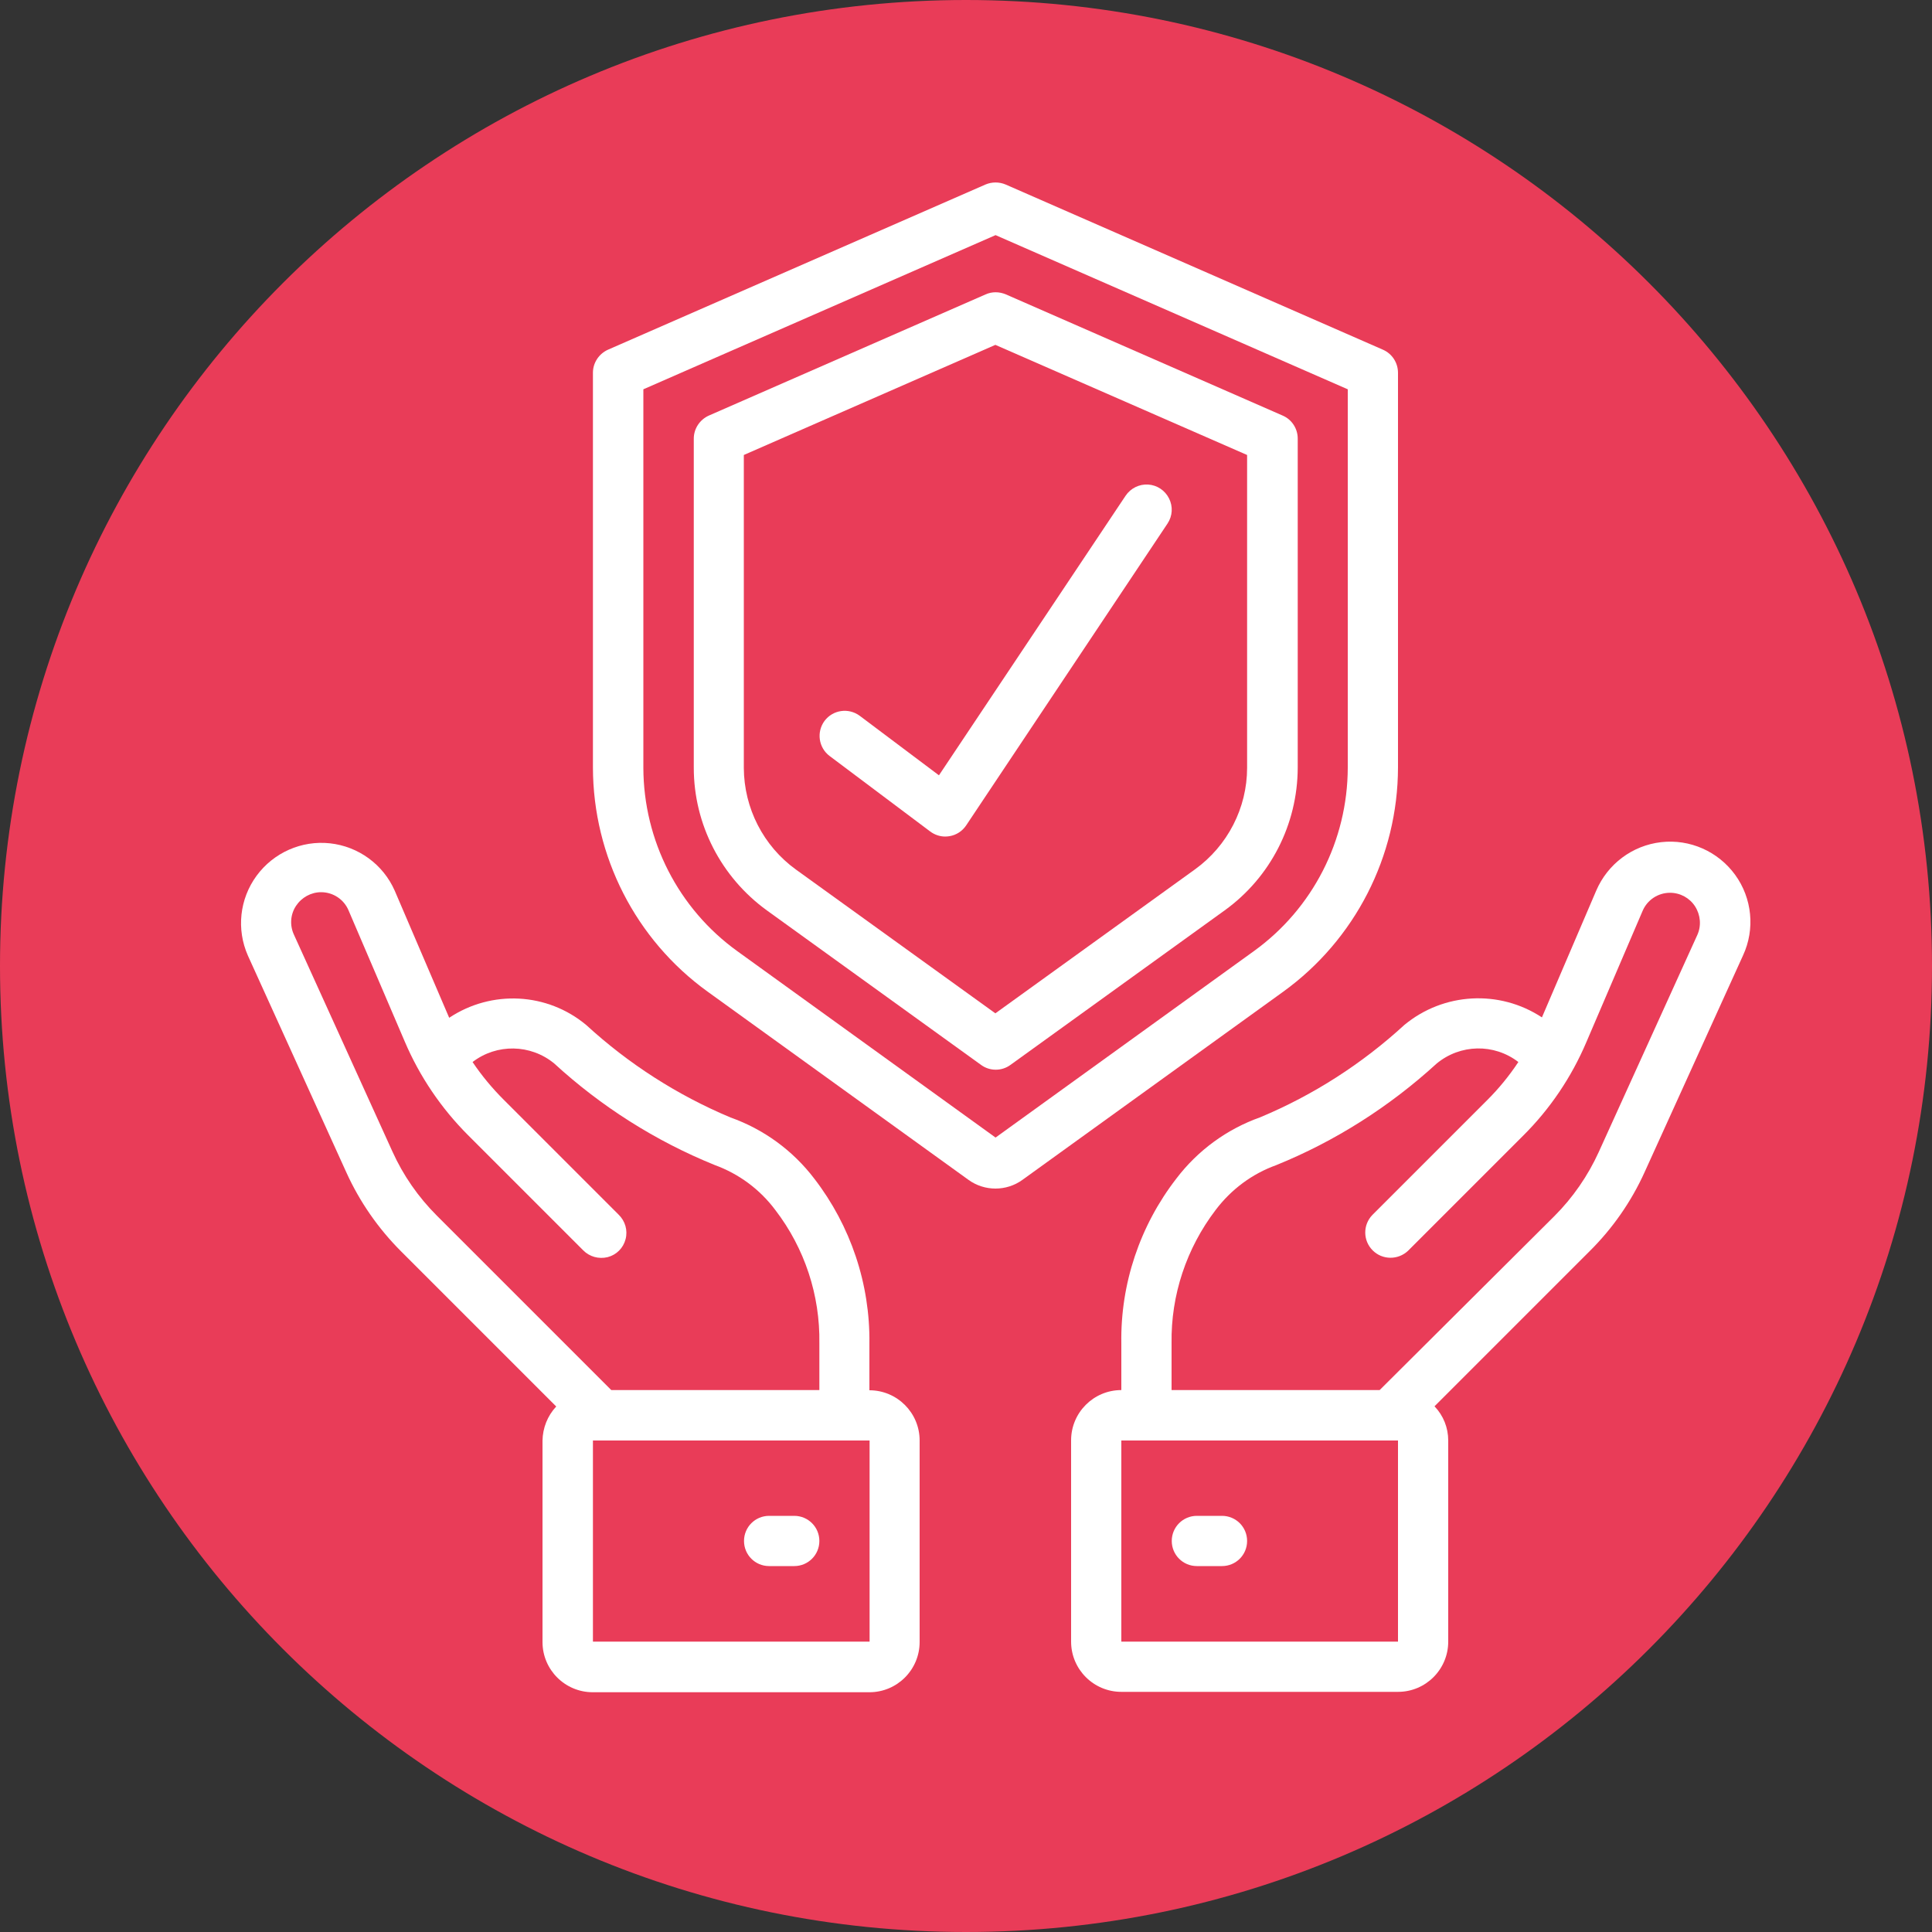
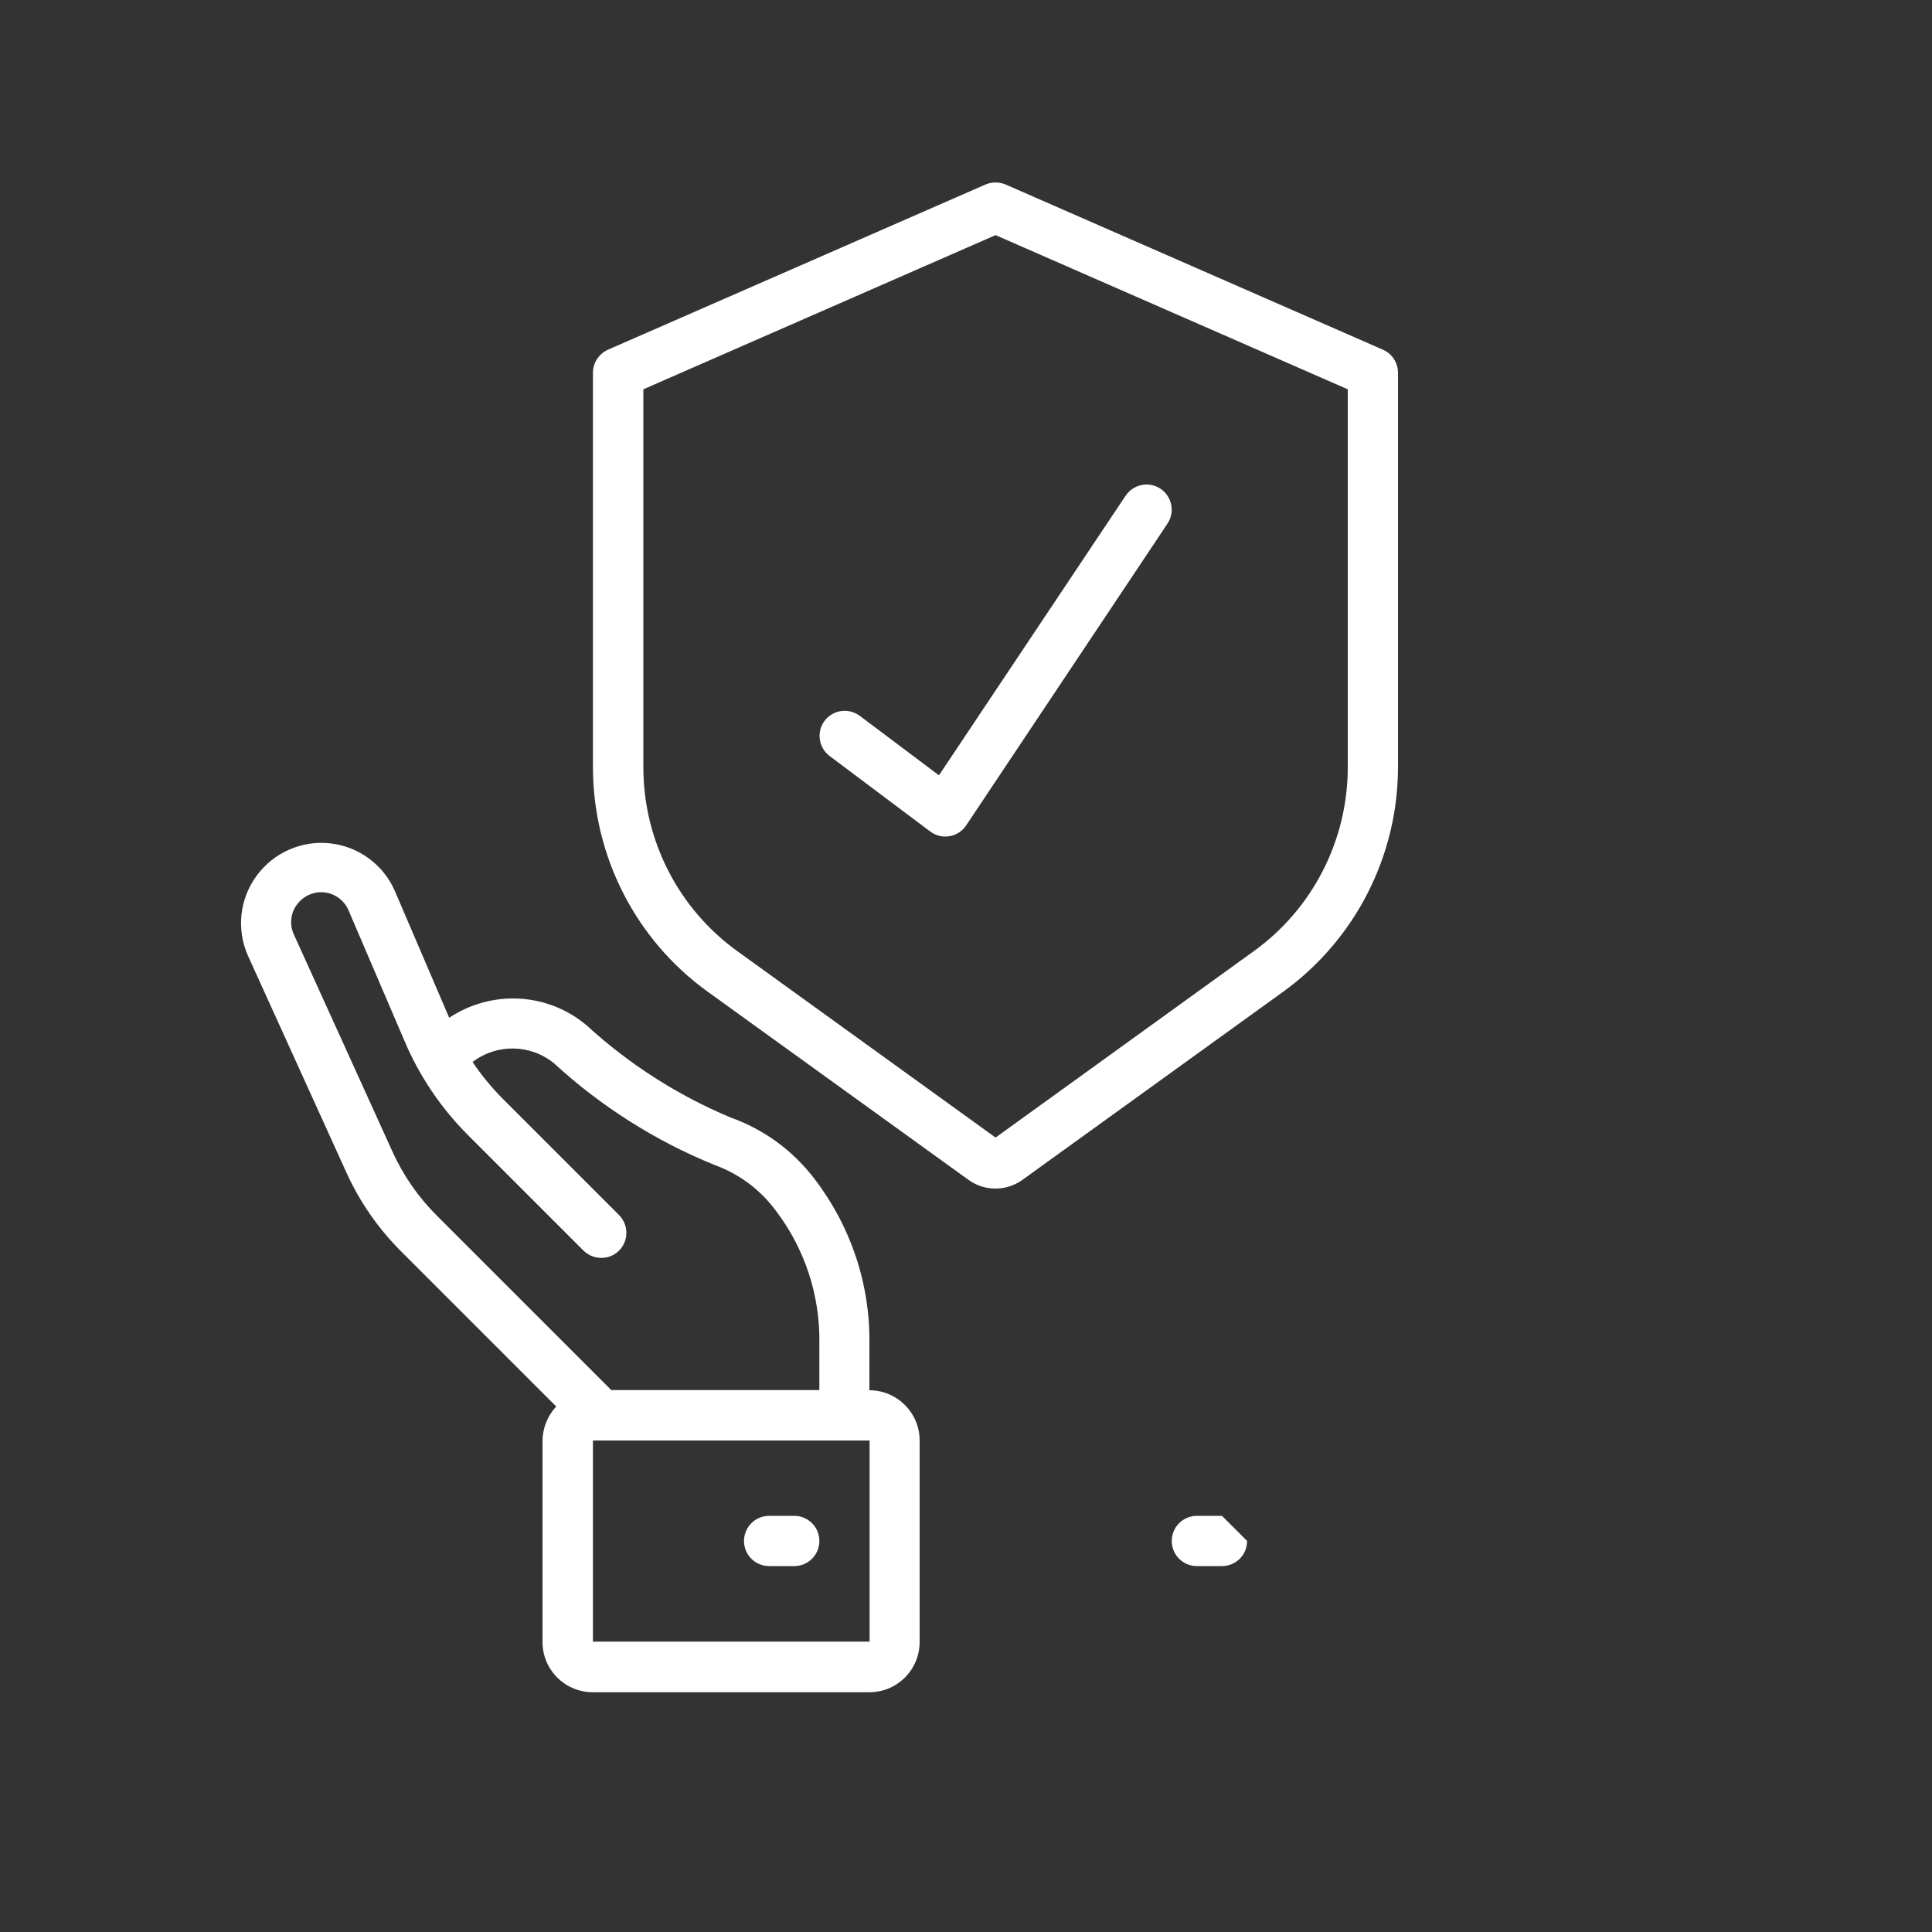
<svg xmlns="http://www.w3.org/2000/svg" xmlns:xlink="http://www.w3.org/1999/xlink" id="Calque_1" x="0px" y="0px" viewBox="0 0 1000 1000" style="enable-background:new 0 0 1000 1000;" xml:space="preserve">
  <rect x="0" y="0" width="1000" height="1000" fill="#333333" stroke="none" />
  <style type="text/css">	.st0{clip-path:url(#SVGID_00000096037752340538090450000001317545414316068766_);}	.st1{clip-path:url(#SVGID_00000103267142617122208620000006651923851991661207_);}	.st2{fill:#E93C58;}	.st3{fill:#FFFFFF;}</style>
  <g>
    <defs>
-       <rect id="SVGID_1_" width="1000" height="1000" />
-     </defs>
+       </defs>
    <clipPath id="SVGID_00000033335336176630670500000013045550170773699480_">
      <use xlink:href="#SVGID_1_" style="overflow:visible;" />
    </clipPath>
    <g style="clip-path:url(#SVGID_00000033335336176630670500000013045550170773699480_);">
      <g>
        <defs>
          <path id="SVGID_00000055669976509873195400000009044248161587399859_" d="M500,0C223.9,0,0,223.9,0,500     c0,276.1,223.9,500,500,500c276.1,0,500-223.9,500-500C1000,223.9,776.1,0,500,0z" />
        </defs>
        <clipPath id="SVGID_00000049215638521563358890000015659184847006790549_">
          <use xlink:href="#SVGID_00000055669976509873195400000009044248161587399859_" style="overflow:visible;" />
        </clipPath>
        <g style="clip-path:url(#SVGID_00000049215638521563358890000015659184847006790549_);">
-           <path class="st2" d="M0,0h1000v1000H0V0z" />
-         </g>
+           </g>
      </g>
    </g>
  </g>
  <g id="Page-1">
    <g id="_x30_33---Insurance">
      <path id="Shape" class="st3" d="M715.8,181L520.5,95.5c-3.3-1.4-7.1-1.4-10.4,0L314.7,181c-4.7,2.1-7.8,6.8-7.8,11.9v204.4   c0.1,45.9,22.1,89.1,59.4,116l135,97.4c8.3,6,19.6,6,27.9,0l135-97.4c37.2-26.9,59.3-70.1,59.4-116V193   C723.6,187.8,720.6,183.1,715.8,181z M697.6,397.4c-0.1,37.6-18.1,72.9-48.6,94.9l-133.7,96.5l-133.7-96.5   c-30.5-22-48.5-57.3-48.6-94.9V201.5l182.3-79.8l182.3,79.8V397.4z" />
-       <path id="Shape_00000147918308665819320800000016469021403881404289_" class="st3" d="M510.1,152.4l-143.2,62.7   c-4.7,2.1-7.8,6.8-7.8,11.9v170.4c0,29.2,14.1,56.6,37.8,73.8l110.9,80c4.5,3.3,10.7,3.3,15.2,0l110.9-80   c23.7-17.1,37.7-44.5,37.8-73.8V227c0-5.2-3.1-9.9-7.8-11.9l-143.2-62.7C517.2,150.9,513.4,150.9,510.1,152.4z M645.5,235.5v161.9   c0,20.8-10.1,40.4-27,52.6l-103.3,74.5L412,450.1c-16.9-12.2-26.9-31.8-27-52.6V235.5l130.2-57L645.5,235.5z" />
      <path id="Shape_00000109022508328275117210000006738300258407983767_" class="st3" d="M232.5,526.8L204.3,461   c-6-13.6-18.8-22.9-33.5-24.5c-14.7-1.6-29.2,4.8-38,16.8s-10.5,27.7-4.5,41.3l51,112.3c6.9,15.2,16.5,29,28.3,40.8l80.3,80.3   c-4.5,4.8-7,11.1-7.1,17.7v104.2c0,14.4,11.7,26,26,26h143.2c14.4,0,26-11.7,26-26V745.6c0-14.4-11.7-26-26-26v-24.2   c0.4-30.8-9.7-60.9-28.5-85.3c-11.1-14.6-26.2-25.6-43.4-31.7c-27.4-11.5-52.7-27.7-74.6-47.8   C283.3,513.7,254.5,512.2,232.5,526.8z M450.2,849.7H306.9V745.6h143.2V849.7z M401.3,626.3c15.2,19.8,23.2,44.1,22.8,69v24.2   H316.4l-90.3-90.3c-9.6-9.6-17.4-20.8-23-33.2l-51-112.3c-2.2-4.8-1.8-10.4,1.1-14.8s7.8-7.1,13-7.1c6.2,0,11.8,3.7,14.2,9.4   l29.1,67.9c7.7,18.1,18.9,34.6,32.8,48.5l59.5,59.5c3.3,3.4,8.1,4.7,12.7,3.6c4.6-1.2,8.1-4.7,9.3-9.3c1.2-4.6-0.2-9.4-3.6-12.7   l-59.5-59.5c-6-6-11.4-12.5-16.1-19.5c12.5-9.6,30-9.3,42.2,0.7c24.3,22.3,52.5,40.2,83.1,52.6   C382.5,607.6,393.3,615.6,401.3,626.3z" />
      <path id="Shape_00000104667624247657309910000007595094326886931852_" class="st3" d="M411.1,784.6h-13c-7.2,0-13,5.8-13,13   s5.8,13,13,13h13c7.2,0,13-5.8,13-13S418.3,784.6,411.1,784.6z" />
-       <path id="Shape_00000003790571161189257240000006273749737605847690_" class="st3" d="M851.2,606.8l51-112.3   c6.3-13.6,4.7-29.6-4.1-41.7c-8.8-12.1-23.4-18.6-38.3-16.9c-14.9,1.7-27.7,11.3-33.6,25.1l-28.1,65.6   c-22-14.5-50.9-12.9-71.2,3.9c-21.9,20.1-47.1,36.3-74.6,47.8c-17.2,6.1-32.3,17.1-43.4,31.7c-18.9,24.4-29,54.5-28.5,85.3v24.2   c-14.4,0-26,11.7-26,26v104.2c0,14.4,11.7,26,26,26h143.2c14.4,0,26-11.7,26-26V745.6c0-6.6-2.5-12.9-7.1-17.7l80.3-80.3   C834.7,635.8,844.3,622,851.2,606.8z M723.6,849.7H580.4V745.6h143.2V849.7z M714.1,719.5H606.4v-24.2c-0.4-24.9,7.7-49.2,22.8-69   c8-10.6,18.8-18.7,31.3-23.2c30.6-12.4,58.7-30.3,83.1-52.6c12.2-10.1,29.7-10.5,42.3-0.8c-4.7,7.1-10.1,13.7-16.1,19.7   l-59.5,59.5c-4.9,5.1-4.9,13.2,0.2,18.3c5,5,13.1,5.1,18.3,0.2l59.5-59.5c14-13.9,25.1-30.4,32.8-48.5l29.1-67.9   c2.4-5.7,8-9.4,14.2-9.4c5.3,0,10.2,2.7,13,7.1c2.8,4.4,3.3,10,1.1,14.8l-51,112.3c-5.6,12.3-13.4,23.6-23,33.2L714.1,719.5z" />
-       <path id="Shape_00000011709454858437857460000000951225333077480120_" class="st3" d="M632.5,784.6h-13c-7.2,0-13,5.8-13,13   s5.8,13,13,13h13c7.2,0,13-5.8,13-13S639.7,784.6,632.5,784.6z" />
+       <path id="Shape_00000011709454858437857460000000951225333077480120_" class="st3" d="M632.5,784.6h-13c-7.2,0-13,5.8-13,13   s5.8,13,13,13h13c7.2,0,13-5.8,13-13z" />
      <path id="Shape_00000055700701276204170510000001580249282707807932_" class="st3" d="M445,370.5c-5.8-4.3-13.9-3.1-18.2,2.6   c-4.3,5.8-3.1,13.9,2.6,18.2l52.1,39.1c2.3,1.7,5,2.6,7.8,2.6c0.7,0,1.5-0.1,2.2-0.2c3.5-0.6,6.6-2.6,8.6-5.6L604.3,271   c2.6-3.9,2.9-8.8,0.8-13c-2.1-4.2-6.2-6.9-10.8-7.2s-9.1,1.9-11.7,5.8L486,401.3L445,370.5z" />
    </g>
  </g>
</svg>